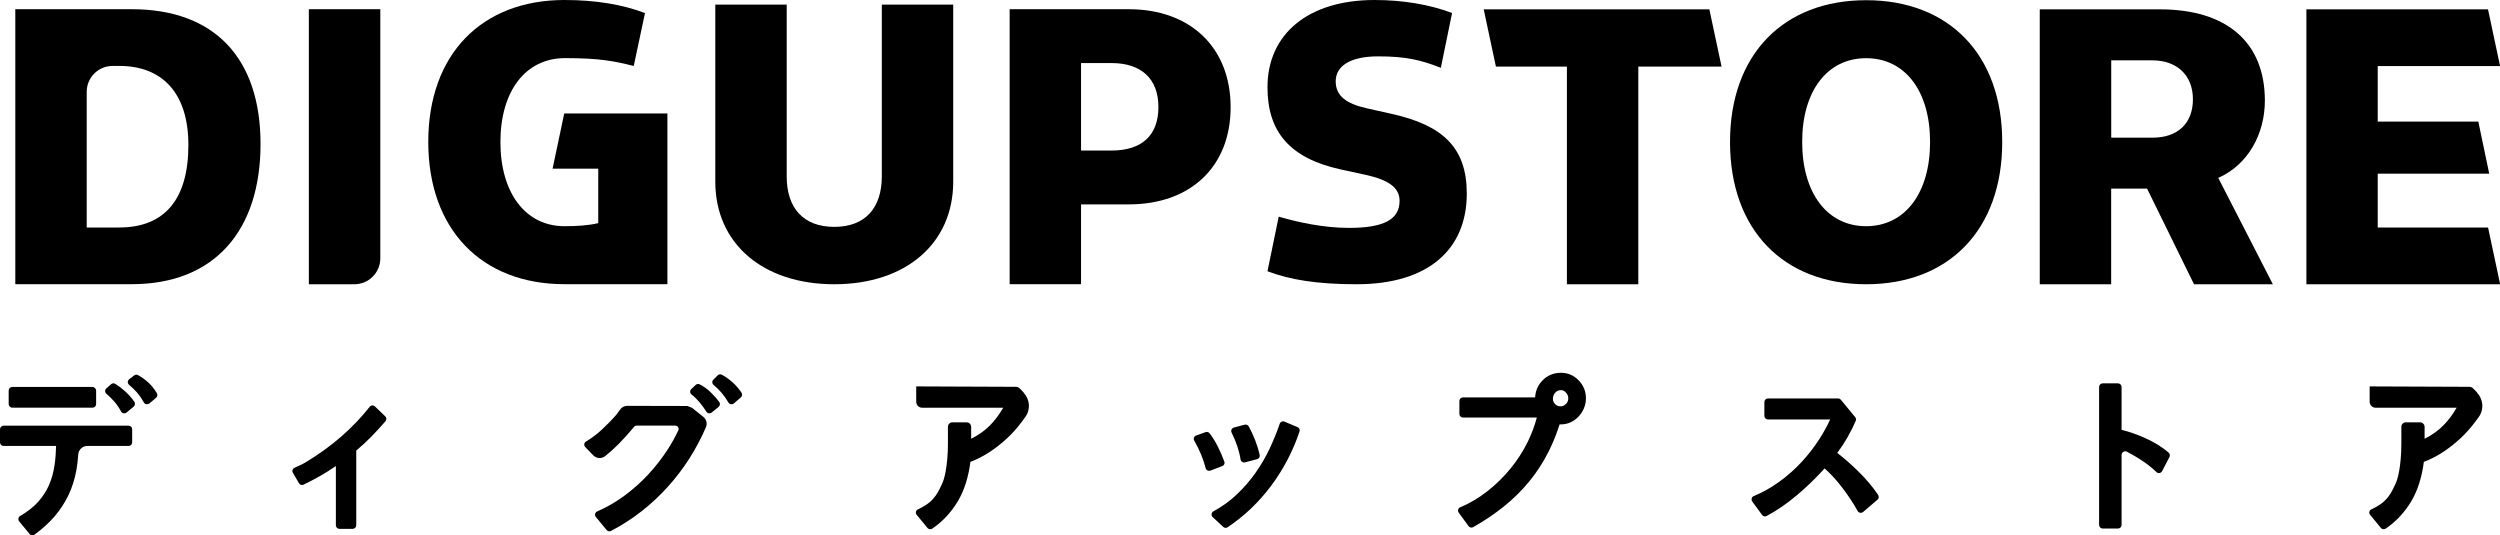
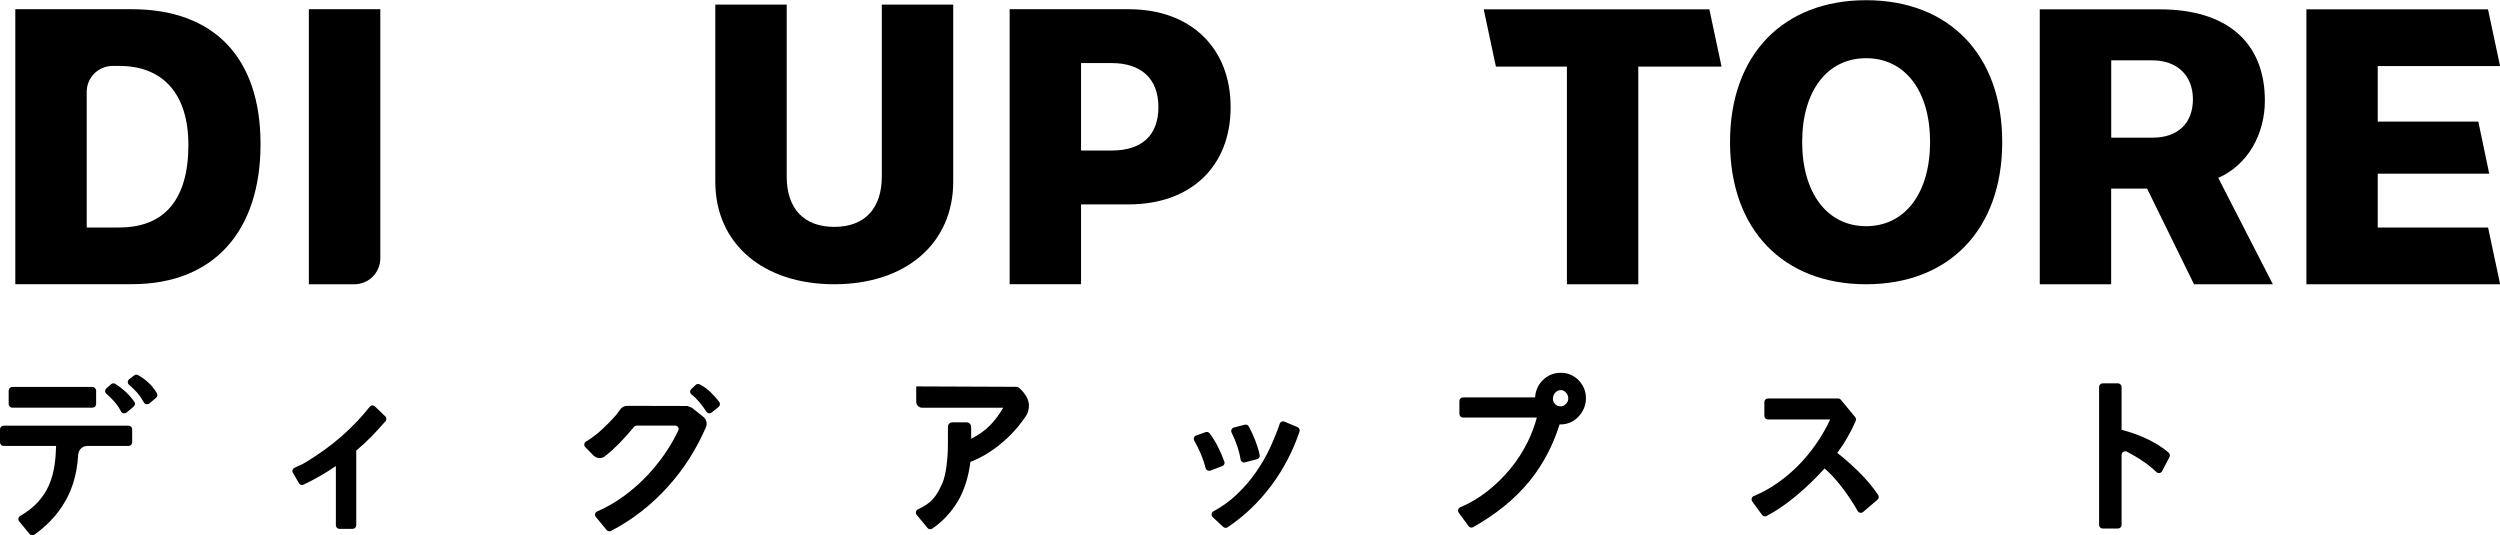
<svg xmlns="http://www.w3.org/2000/svg" viewBox="0 0 369.04 79.02" data-name="デザイン" id="_デザイン">
  <g>
-     <path d="M83.29,16.75l-1.72,8.15h6.74v8.04c-1.44.34-3.1.45-4.99.45-5.75,0-9.45-4.91-9.45-12.43s3.72-12.38,9.53-12.38c5.16,0,7.33.45,10.15,1.16l1.66-7.81C91.95.68,87.97,0,83.32,0,71.11,0,63.22,8.01,63.22,20.95s7.89,21,20.1,21h15.2v-25.2h-15.22Z" />
    <path d="M2.26,1.36h17.2c12.15,0,19,7.16,19,19.9s-6.77,20.69-19,20.69H2.26V1.36ZM17.6,33.58c6.71,0,10.21-4.17,10.21-12.18,0-7.58-3.78-11.67-10.21-11.67h-.97c-2.11,0-3.83,1.71-3.83,3.83v20.03h4.79Z" />
    <path d="M45.6,1.36h10.54v36.77c0,2.11-1.71,3.83-3.83,3.83h-6.72V1.36Z" />
    <path d="M105.59,26.82V.68h10.54v25.37c0,4.65,2.45,7.44,7.02,7.44s7.02-2.79,7.02-7.44V.68h10.54v26.14c0,9.11-6.99,15.14-17.56,15.14s-17.56-6.03-17.56-15.14Z" />
    <path d="M149.04,1.36h17.59c9.11,0,15.03,5.67,15.03,14.46s-5.92,14.35-15.03,14.35h-7.05v11.78h-10.54V1.36ZM164.09,22.22c4.46,0,6.91-2.23,6.91-6.43s-2.57-6.48-6.91-6.48h-4.51v12.91h4.51Z" />
-     <path d="M187.1,40.04l1.66-8.06c2.82.82,6.57,1.66,10.37,1.66,5.21,0,7.47-1.27,7.47-4,0-1.92-1.58-3.07-4.99-3.83l-3.66-.79c-7.61-1.66-10.85-5.61-10.85-12.14,0-7.83,5.97-12.88,15.81-12.88,4.2,0,8.17.68,11.44,1.92l-1.66,8.09c-2.82-1.1-4.99-1.69-9.24-1.69s-6.28,1.49-6.28,3.69,1.63,3.3,4.56,3.97l3.66.82c7.64,1.69,11.13,5.02,11.13,11.78,0,8.2-5.64,13.38-16.26,13.38-5.92,0-9.89-.68-13.16-1.92Z" />
    <path d="M241.84,41.96h-10.54V9.83s-10.48,0-10.48,0l-1.8-8.45h33.31s1.8,8.45,1.8,8.45h-12.29s0,32.12,0,32.12Z" />
    <path d="M255.38,20.96C255.38,8.03,263.27.03,275.47.03s20.09,8,20.09,20.94-7.86,20.99-20.09,20.99-20.09-8.06-20.09-20.99ZM275.47,33.39c5.75,0,9.44-4.9,9.44-12.43s-3.69-12.37-9.44-12.37-9.44,4.85-9.44,12.37,3.69,12.43,9.44,12.43Z" />
    <path d="M301.11,1.38h17.72c9.89,0,15.5,4.87,15.5,13.47,0,4.99-2.54,9.5-6.88,11.41l8.06,15.7h-11.64l-6.93-14.12h-5.3v14.12h-10.54V1.38ZM317.79,20.32c3.66,0,5.92-2.11,5.92-5.66s-2.37-5.75-5.97-5.75h-6.09v11.41h6.14Z" />
    <path d="M340.44,1.38h26.83l1.78,8.37h-18.06v8.2h14.85l1.61,7.69h-16.46v7.95h16.29l1.78,8.37h-28.6V1.38Z" />
  </g>
-   <path d="M365.69,57.97l-.61-.63c-.15-.16-.36-.24-.57-.24l-14.71-.06v2.26c0,.24.09.46.26.63.17.17.39.26.63.26h11.95c-.57.98-1.22,1.86-1.94,2.59-.73.75-1.67,1.42-2.79,1.99v-1.75c0-.38-.31-.68-.68-.68h-2.09c-.36,0-.66.29-.66.66v2.44c0,.87-.03,1.66-.1,2.34-.06.68-.14,1.28-.23,1.77-.09.49-.19.91-.3,1.26-.11.35-.23.62-.36.87-.18.39-.36.75-.56,1.08-.19.32-.41.62-.66.9-.24.27-.54.54-.89.78-.36.25-.8.5-1.33.75-.15.07-.26.2-.29.36-.04.16,0,.32.11.45l1.59,1.93c.1.12.25.19.41.19.11,0,.21-.03.3-.09,1.53-1.04,2.79-2.4,3.77-4.03.93-1.56,1.56-3.51,1.86-5.82.97-.37,1.9-.85,2.78-1.42.96-.63,1.85-1.33,2.65-2.08.8-.75,1.52-1.56,2.14-2.4l.52-.71c.81-1.09.71-2.6-.23-3.58Z" />
  <path d="M151.14,57.97l-.61-.63c-.15-.16-.36-.24-.57-.24l-14.71-.06v2.26c0,.24.09.46.26.63.17.17.39.26.63.26h11.95c-.57.98-1.22,1.86-1.94,2.59-.73.75-1.67,1.42-2.79,1.99v-1.75c0-.38-.31-.68-.68-.68h-2.09c-.36,0-.66.29-.66.66v2.44c0,.87-.03,1.66-.1,2.34-.06.68-.14,1.27-.23,1.77-.09.49-.19.91-.3,1.26-.11.34-.23.62-.36.87-.18.39-.36.75-.56,1.08-.19.32-.41.62-.66.9-.24.27-.54.54-.89.78-.36.25-.8.5-1.33.75-.15.07-.26.2-.29.36-.04.16,0,.32.11.45l1.59,1.93c.1.12.25.19.41.19.11,0,.21-.03.3-.09,1.53-1.04,2.79-2.4,3.77-4.03.93-1.56,1.56-3.51,1.86-5.82.97-.37,1.9-.85,2.78-1.42.96-.63,1.85-1.33,2.65-2.08.8-.75,1.52-1.56,2.14-2.4l.52-.71c.81-1.09.71-2.6-.23-3.58Z" />
  <path d="M56.86,61.45l-1.51-1.45c-.11-.1-.26-.16-.4-.15-.15.01-.29.08-.38.2-1.13,1.45-2.51,2.9-4.1,4.31-1.6,1.4-3.4,2.71-5.35,3.88-.26.16-.53.3-.79.42-.28.13-.56.26-.85.39-.14.06-.24.18-.29.32-.05.14-.03.3.05.43l.89,1.53c.14.24.44.33.68.21.78-.37,1.64-.82,2.55-1.34.67-.39,1.42-.85,2.22-1.4v8.74c0,.29.24.53.53.53h1.95c.29,0,.53-.24.53-.53v-11.03c.81-.68,1.58-1.39,2.28-2.11.75-.77,1.43-1.52,2.04-2.23.18-.21.16-.53-.04-.72Z" />
-   <path d="M109.46,57.96c-.41-.59-.85-1.1-1.32-1.52-.47-.43-.99-.8-1.57-1.12-.2-.11-.46-.08-.63.09l-.64.64c-.11.11-.16.25-.15.4,0,.15.08.29.19.38.86.7,1.6,1.57,2.19,2.59.08.14.21.23.37.25h.09c.13,0,.25-.04.34-.12l1.03-.89c.21-.18.24-.48.09-.7Z" />
  <path d="M103.82,61.53l-1.67-1.33-.68-.27-8.86-.02c-.42,0-.8.18-1.03.5l-.61.82c-.67.77-1.39,1.5-2.14,2.2-.74.68-1.52,1.27-2.33,1.75-.14.08-.23.22-.25.38-.02.16.03.32.14.43l1.19,1.23c.47.48,1.22.53,1.75.11.68-.54,1.37-1.16,2.04-1.84.74-.75,1.49-1.59,2.23-2.48.09-.12.23-.18.38-.18h5.7c.17,0,.32.08.42.23.09.15.1.32.03.47-.43.92-.94,1.84-1.51,2.73-.86,1.34-1.85,2.61-2.93,3.78-1.08,1.16-2.27,2.22-3.55,3.16-1.27.93-2.61,1.7-3.99,2.3-.15.07-.26.2-.3.36-.04.16,0,.33.11.46l1.59,1.92c.1.12.25.19.41.19.08,0,.17-.02.24-.06,3.15-1.64,5.99-3.85,8.43-6.57,2.32-2.57,4.19-5.52,5.58-8.74.23-.53.07-1.16-.39-1.53Z" />
  <path d="M106.17,59.34c-.42-.56-.87-1.06-1.31-1.48h0c-.46-.44-.99-.82-1.57-1.12-.2-.1-.44-.07-.61.09l-.64.61c-.11.1-.17.25-.16.4,0,.15.08.29.2.39.44.35.83.74,1.18,1.15.36.43.7.9,1.02,1.4.08.13.21.21.35.23h.09c.12,0,.24-.03.33-.11l1.03-.84c.22-.18.26-.5.09-.73Z" />
  <g>
    <path d="M191.53,63.05l-1.92-.81c-.13-.06-.29-.06-.42,0-.13.06-.24.17-.28.31-.4,1.18-.9,2.41-1.47,3.63-.57,1.21-1.26,2.41-2.06,3.55-.79,1.14-1.72,2.22-2.76,3.21-1.03.99-2.21,1.84-3.5,2.54-.15.08-.25.23-.27.4-.02.17.04.34.16.45l1.56,1.45c.1.09.22.14.36.14.11,0,.21-.03.29-.09,2.48-1.66,4.65-3.74,6.45-6.16,1.8-2.42,3.2-5.11,4.16-7.97.09-.26-.04-.55-.3-.65Z" />
    <path d="M182.65,65.87c.21.66.38,1.32.48,1.96.02.15.11.28.23.35.09.06.18.09.29.09.05,0,.09,0,.13-.02l1.79-.47c.28-.07.44-.35.38-.62-.17-.77-.41-1.52-.69-2.24-.28-.71-.59-1.37-.92-1.97-.12-.21-.36-.32-.6-.26l-1.59.42c-.15.04-.28.15-.35.29-.07.14-.06.31,0,.45.34.68.62,1.36.84,2.02Z" />
    <path d="M180.72,68.12c-.27-.75-.59-1.5-.96-2.22-.38-.74-.78-1.4-1.21-1.94-.14-.18-.38-.25-.59-.17l-1.4.5c-.15.05-.26.17-.31.31-.05.15-.04.31.04.44.4.7.74,1.4,1.02,2.08.28.67.5,1.34.66,1.98.04.15.13.27.27.34.07.04.16.06.24.06.06,0,.13-.01.19-.03l1.76-.67c.27-.1.4-.4.31-.67Z" />
  </g>
  <path d="M233.05,56.16c-.73-.75-1.6-1.13-2.61-1.13-1.1,0-2.03.38-2.75,1.14-.67.69-1.03,1.53-1.08,2.49,0,0,0,0,0,0h-10.65c-.29,0-.53.24-.53.53v1.92c0,.29.24.53.53.53h10.9c-.32,1.22-.78,2.44-1.36,3.62-.69,1.39-1.54,2.71-2.53,3.92-1,1.21-2.13,2.33-3.38,3.31-1.24.98-2.6,1.79-4.04,2.4-.15.06-.26.19-.3.34-.04.16-.01.32.08.45l1.45,1.98c.1.14.26.22.43.22.09,0,.18-.02.26-.07,1.64-.92,3.16-1.95,4.53-3.05,1.38-1.11,2.64-2.35,3.75-3.7,1.11-1.35,2.08-2.86,2.89-4.48.61-1.22,1.14-2.54,1.58-3.93.05,0,.1,0,.16,0,1.02,0,1.91-.39,2.65-1.17.7-.74,1.1-1.73,1.08-2.73-.01-1-.37-1.87-1.06-2.59ZM229.24,58.84c0-.35.12-.64.36-.9.22-.24.48-.35.82-.35.28,0,.5.11.73.35.24.26.36.54.35.89,0,.32-.11.57-.36.81-.24.24-.47.34-.76.34-.35,0-.61-.1-.82-.33-.23-.24-.33-.49-.33-.81Z" />
  <path d="M18.97,62.84H.53c-.29,0-.53.24-.53.53v1.93c0,.29.24.53.53.53h7.75c-.02.99-.1,1.95-.23,2.84-.15,1.04-.42,2.02-.81,2.92-.38.89-.93,1.73-1.61,2.49-.68.76-1.58,1.46-2.66,2.09-.13.08-.23.21-.25.36-.03.15.01.31.11.43l1.54,1.87c.1.12.25.19.41.19.11,0,.22-.03.31-.1,1.16-.84,2.17-1.76,2.99-2.72.83-.97,1.51-2.03,2.04-3.14.53-1.11.91-2.33,1.15-3.62.13-.74.23-1.53.28-2.35.05-.71.63-1.26,1.33-1.26h6.1c.29,0,.53-.24.53-.53v-1.93c0-.29-.24-.53-.53-.53Z" />
  <rect ry=".53" rx=".53" height="3.06" width="12.91" y="57.12" x="1.28" />
  <path d="M23.16,58.04c-.38-.62-.8-1.15-1.26-1.57-.46-.43-.98-.8-1.53-1.1-.18-.1-.4-.08-.57.05l-.73.56c-.13.1-.2.25-.21.41,0,.16.07.31.19.41.44.37.85.77,1.21,1.18.35.41.68.89.98,1.43.08.14.21.24.36.26h.1c.12,0,.24-.03.34-.11l1-.84c.2-.17.25-.46.11-.68Z" />
  <path d="M19.82,59.29c-.41-.57-.85-1.07-1.31-1.49-.46-.42-.96-.8-1.48-1.13-.2-.13-.45-.11-.63.05l-.7.61c-.12.1-.18.25-.18.4,0,.15.07.3.19.4.42.35.82.75,1.19,1.18.36.42.69.9.97,1.43.08.14.21.24.37.27h.1c.12,0,.24-.03.34-.11l1.06-.89c.21-.18.25-.49.09-.71Z" />
  <path d="M277.25,73.06h0c-.82-1.2-1.81-2.38-2.97-3.51-1.01-.99-2.04-1.9-3.07-2.69.58-.79,1.08-1.56,1.49-2.27.48-.84.9-1.67,1.24-2.47.08-.18.05-.39-.08-.54l-2.12-2.57c-.1-.12-.25-.19-.41-.19h-10.35c-.29,0-.53.24-.53.53v2.04c0,.29.24.53.53.53h9.18c-.43.94-.95,1.89-1.55,2.83-.75,1.18-1.64,2.33-2.63,3.41-.99,1.08-2.1,2.06-3.3,2.93-1.19.87-2.47,1.59-3.8,2.14-.15.06-.26.19-.3.35-.04.16-.01.32.08.45l1.45,1.98c.1.13.26.22.42.22.09,0,.17-.02.25-.06,1.49-.79,3.02-1.84,4.53-3.12,1.38-1.16,2.73-2.47,4.03-3.9.38.33.75.69,1.12,1.08.5.52.97,1.08,1.41,1.66.45.58.88,1.18,1.28,1.79.4.6.76,1.19,1.07,1.75.08.14.21.24.37.26.16.03.32-.01.44-.12l2.12-1.81c.2-.17.24-.47.09-.7Z" />
  <path d="M320.14,66.82c-.95-.81-2.1-1.53-3.43-2.13-1.18-.53-2.36-.95-3.53-1.24v-6.33c0-.29-.24-.53-.53-.53h-2.26c-.29,0-.53.24-.53.53v20.37c0,.29.24.53.53.53h2.26c.29,0,.53-.24.53-.53v-10.33c0-.19.1-.36.26-.46.16-.1.36-.11.53-.02.63.33,1.23.68,1.79,1.03.99.62,1.86,1.29,2.57,1.98.12.12.29.17.45.14.16-.03.31-.13.38-.28l1.09-2.09c.11-.22.06-.48-.12-.64Z" />
</svg>